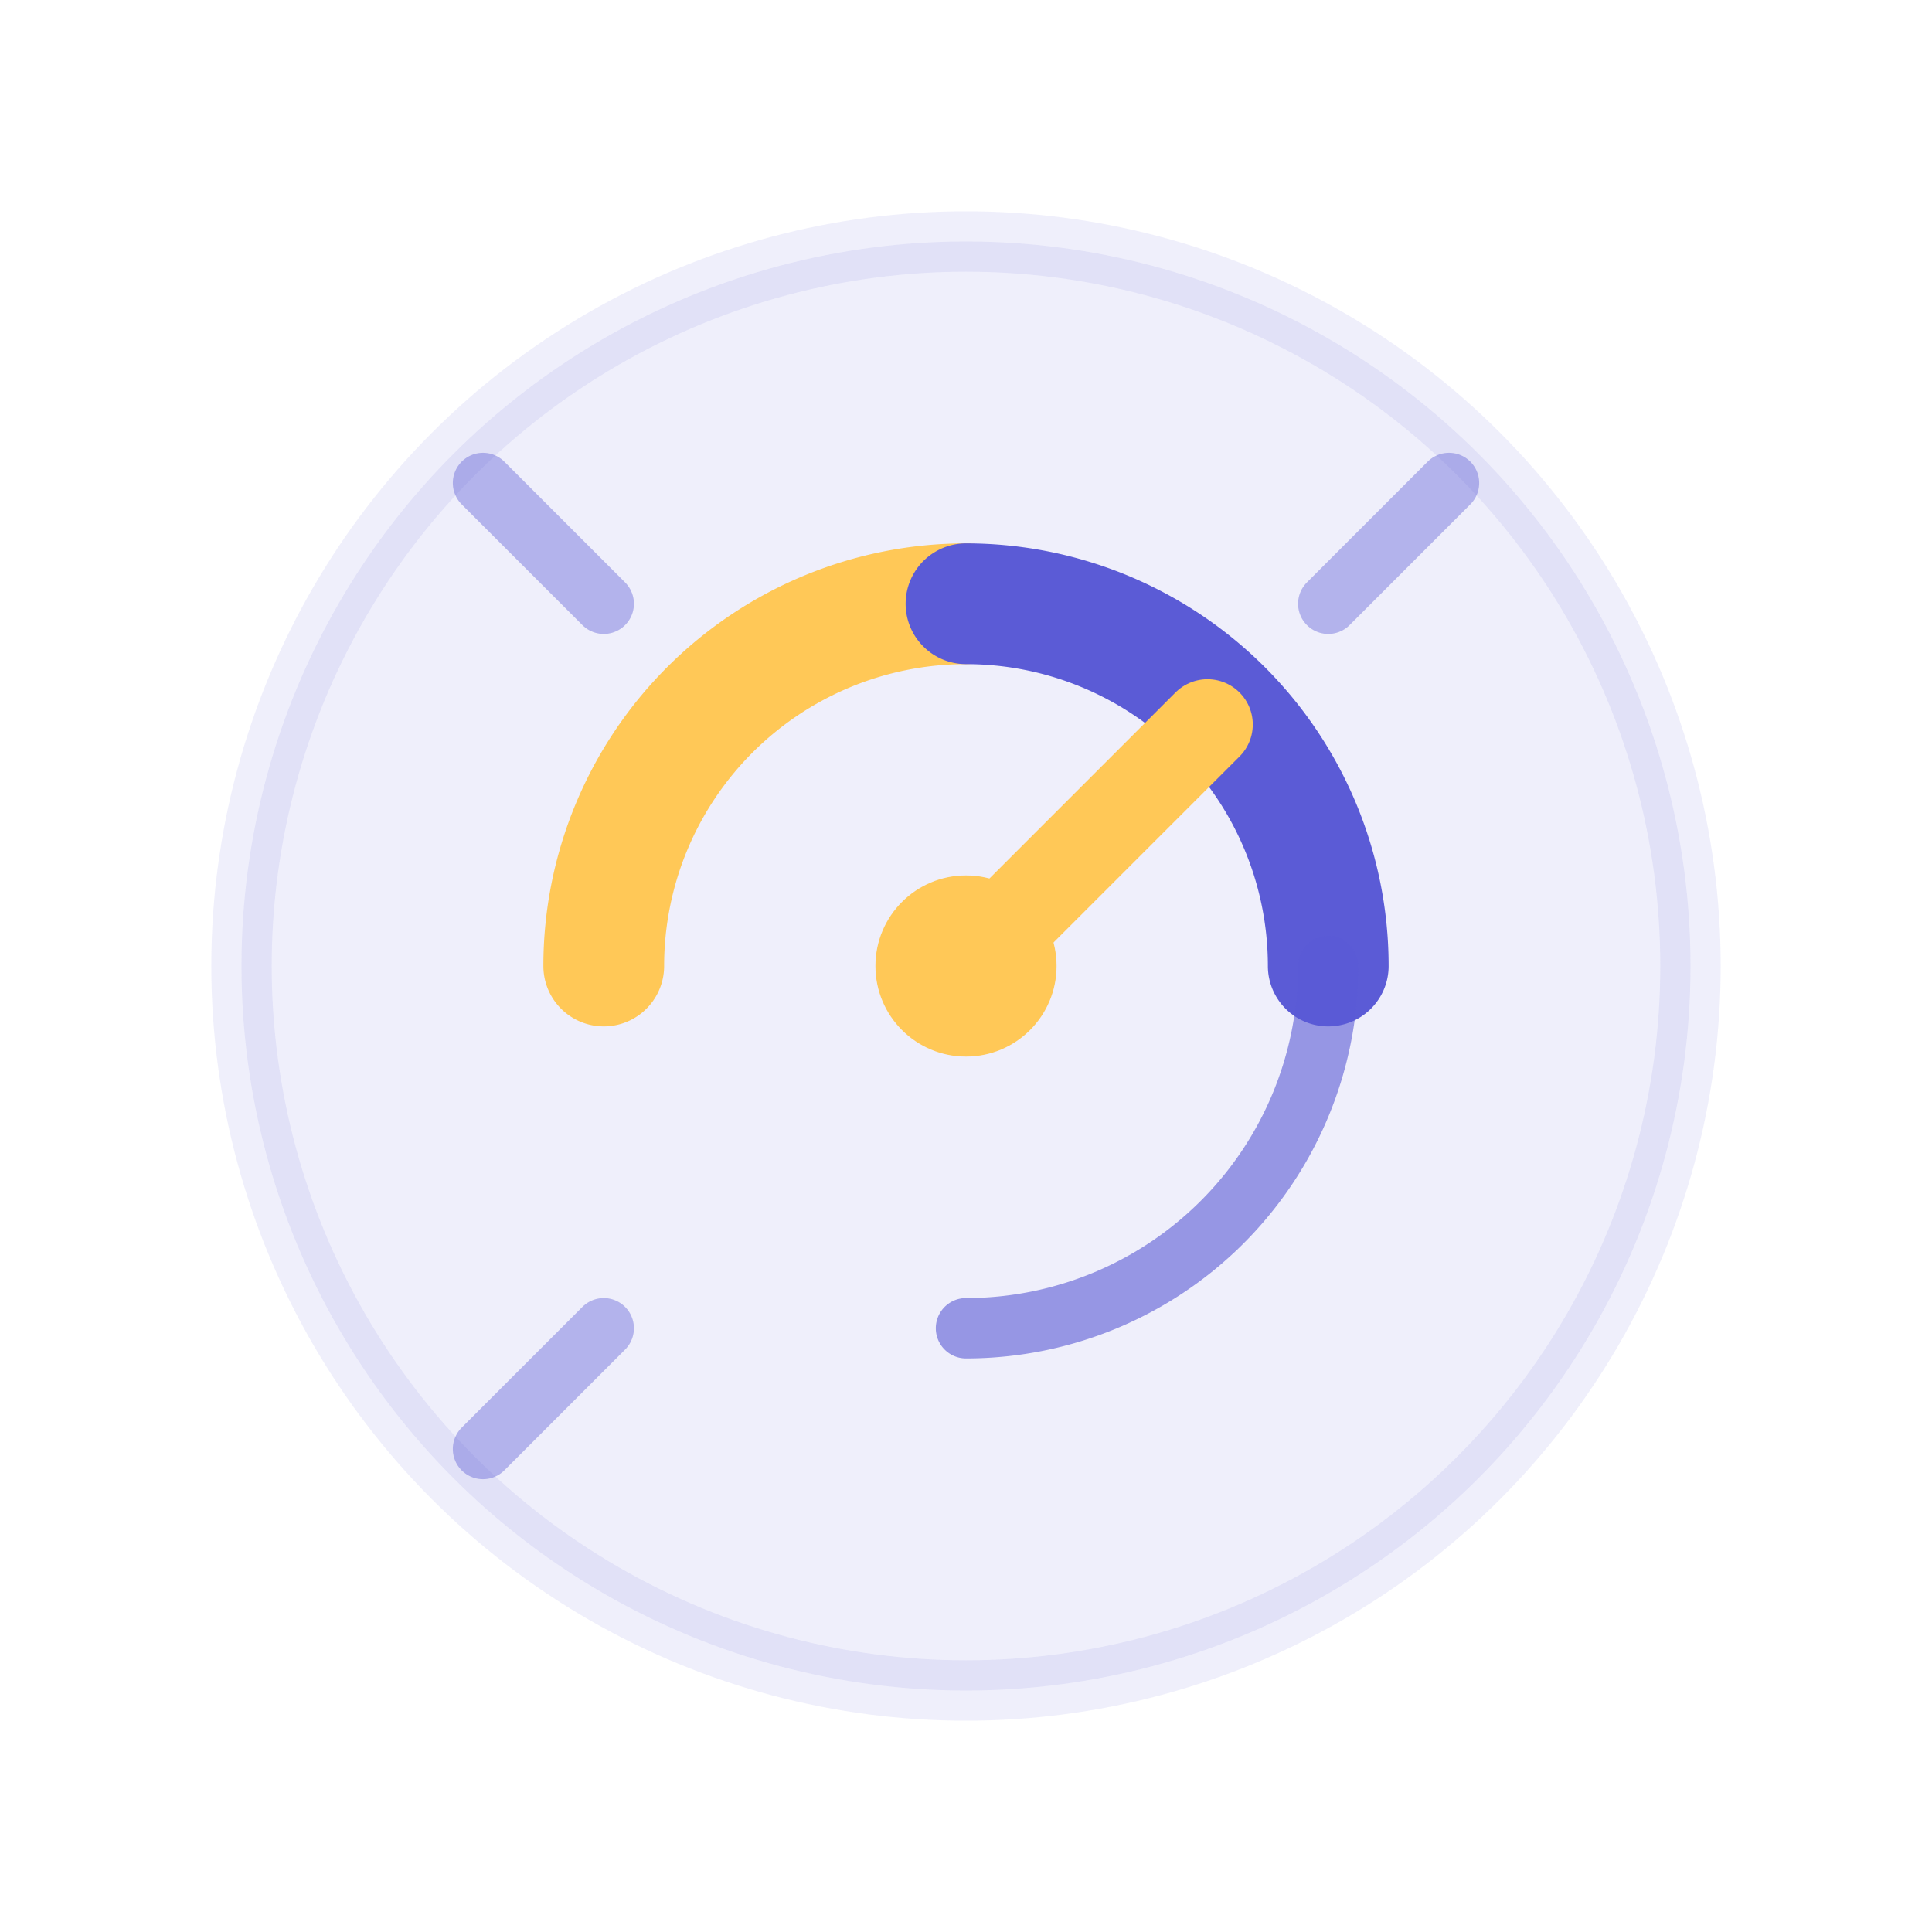
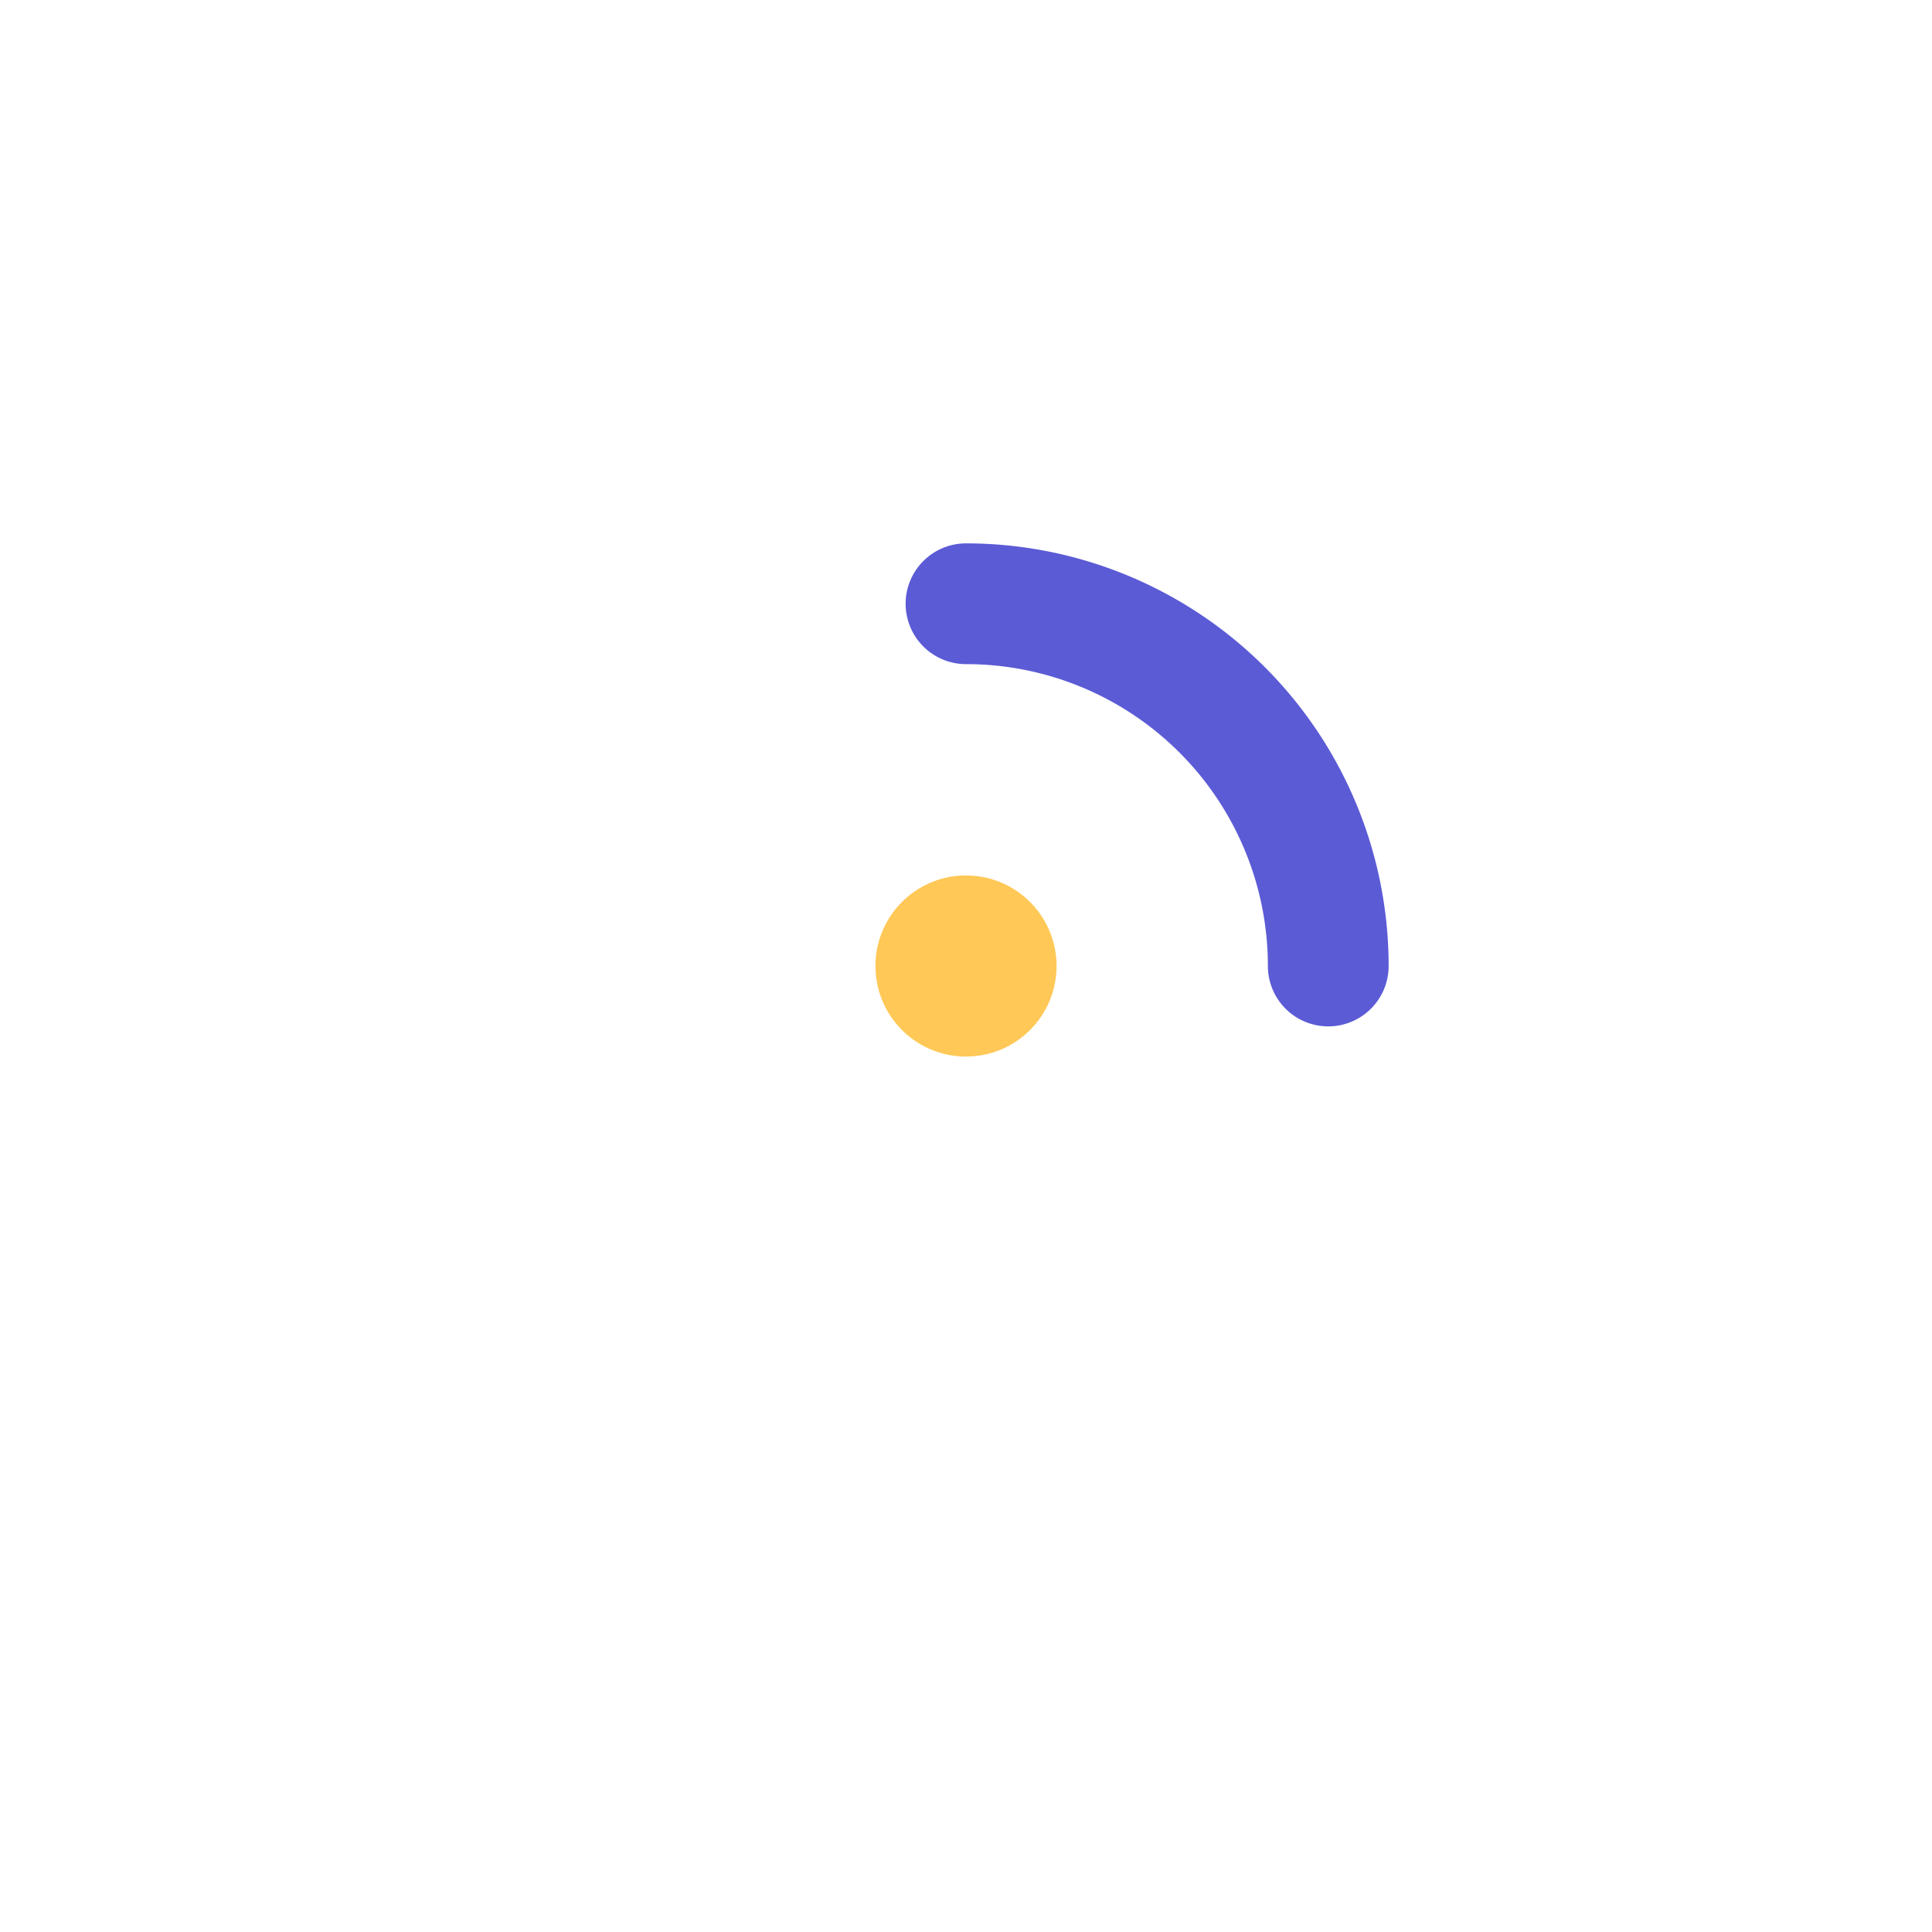
<svg xmlns="http://www.w3.org/2000/svg" width="64" height="64" viewBox="0 0 64 64" fill="none">
-   <circle cx="32" cy="32" r="24" fill="#5B5BD6" opacity="0.1" stroke="#5B5BD6" stroke-width="2" />
-   <path d="M20 32a12 12 0 0 1 12-12" stroke="#FFC857" stroke-width="4" stroke-linecap="round" />
  <path d="M32 20a12 12 0 0 1 12 12" stroke="#5B5BD6" stroke-width="4" stroke-linecap="round" />
-   <path d="M44 32a12 12 0 0 1-12 12" stroke="#5B5BD6" stroke-width="2" stroke-linecap="round" opacity="0.6" />
  <circle cx="32" cy="32" r="3" fill="#FFC857" />
-   <path d="M32 32l8-8" stroke="#FFC857" stroke-width="3" stroke-linecap="round" />
-   <path d="M16 16l4 4M48 16l-4 4M16 48l4-4" stroke="#5B5BD6" stroke-width="2" stroke-linecap="round" opacity="0.4" />
</svg>